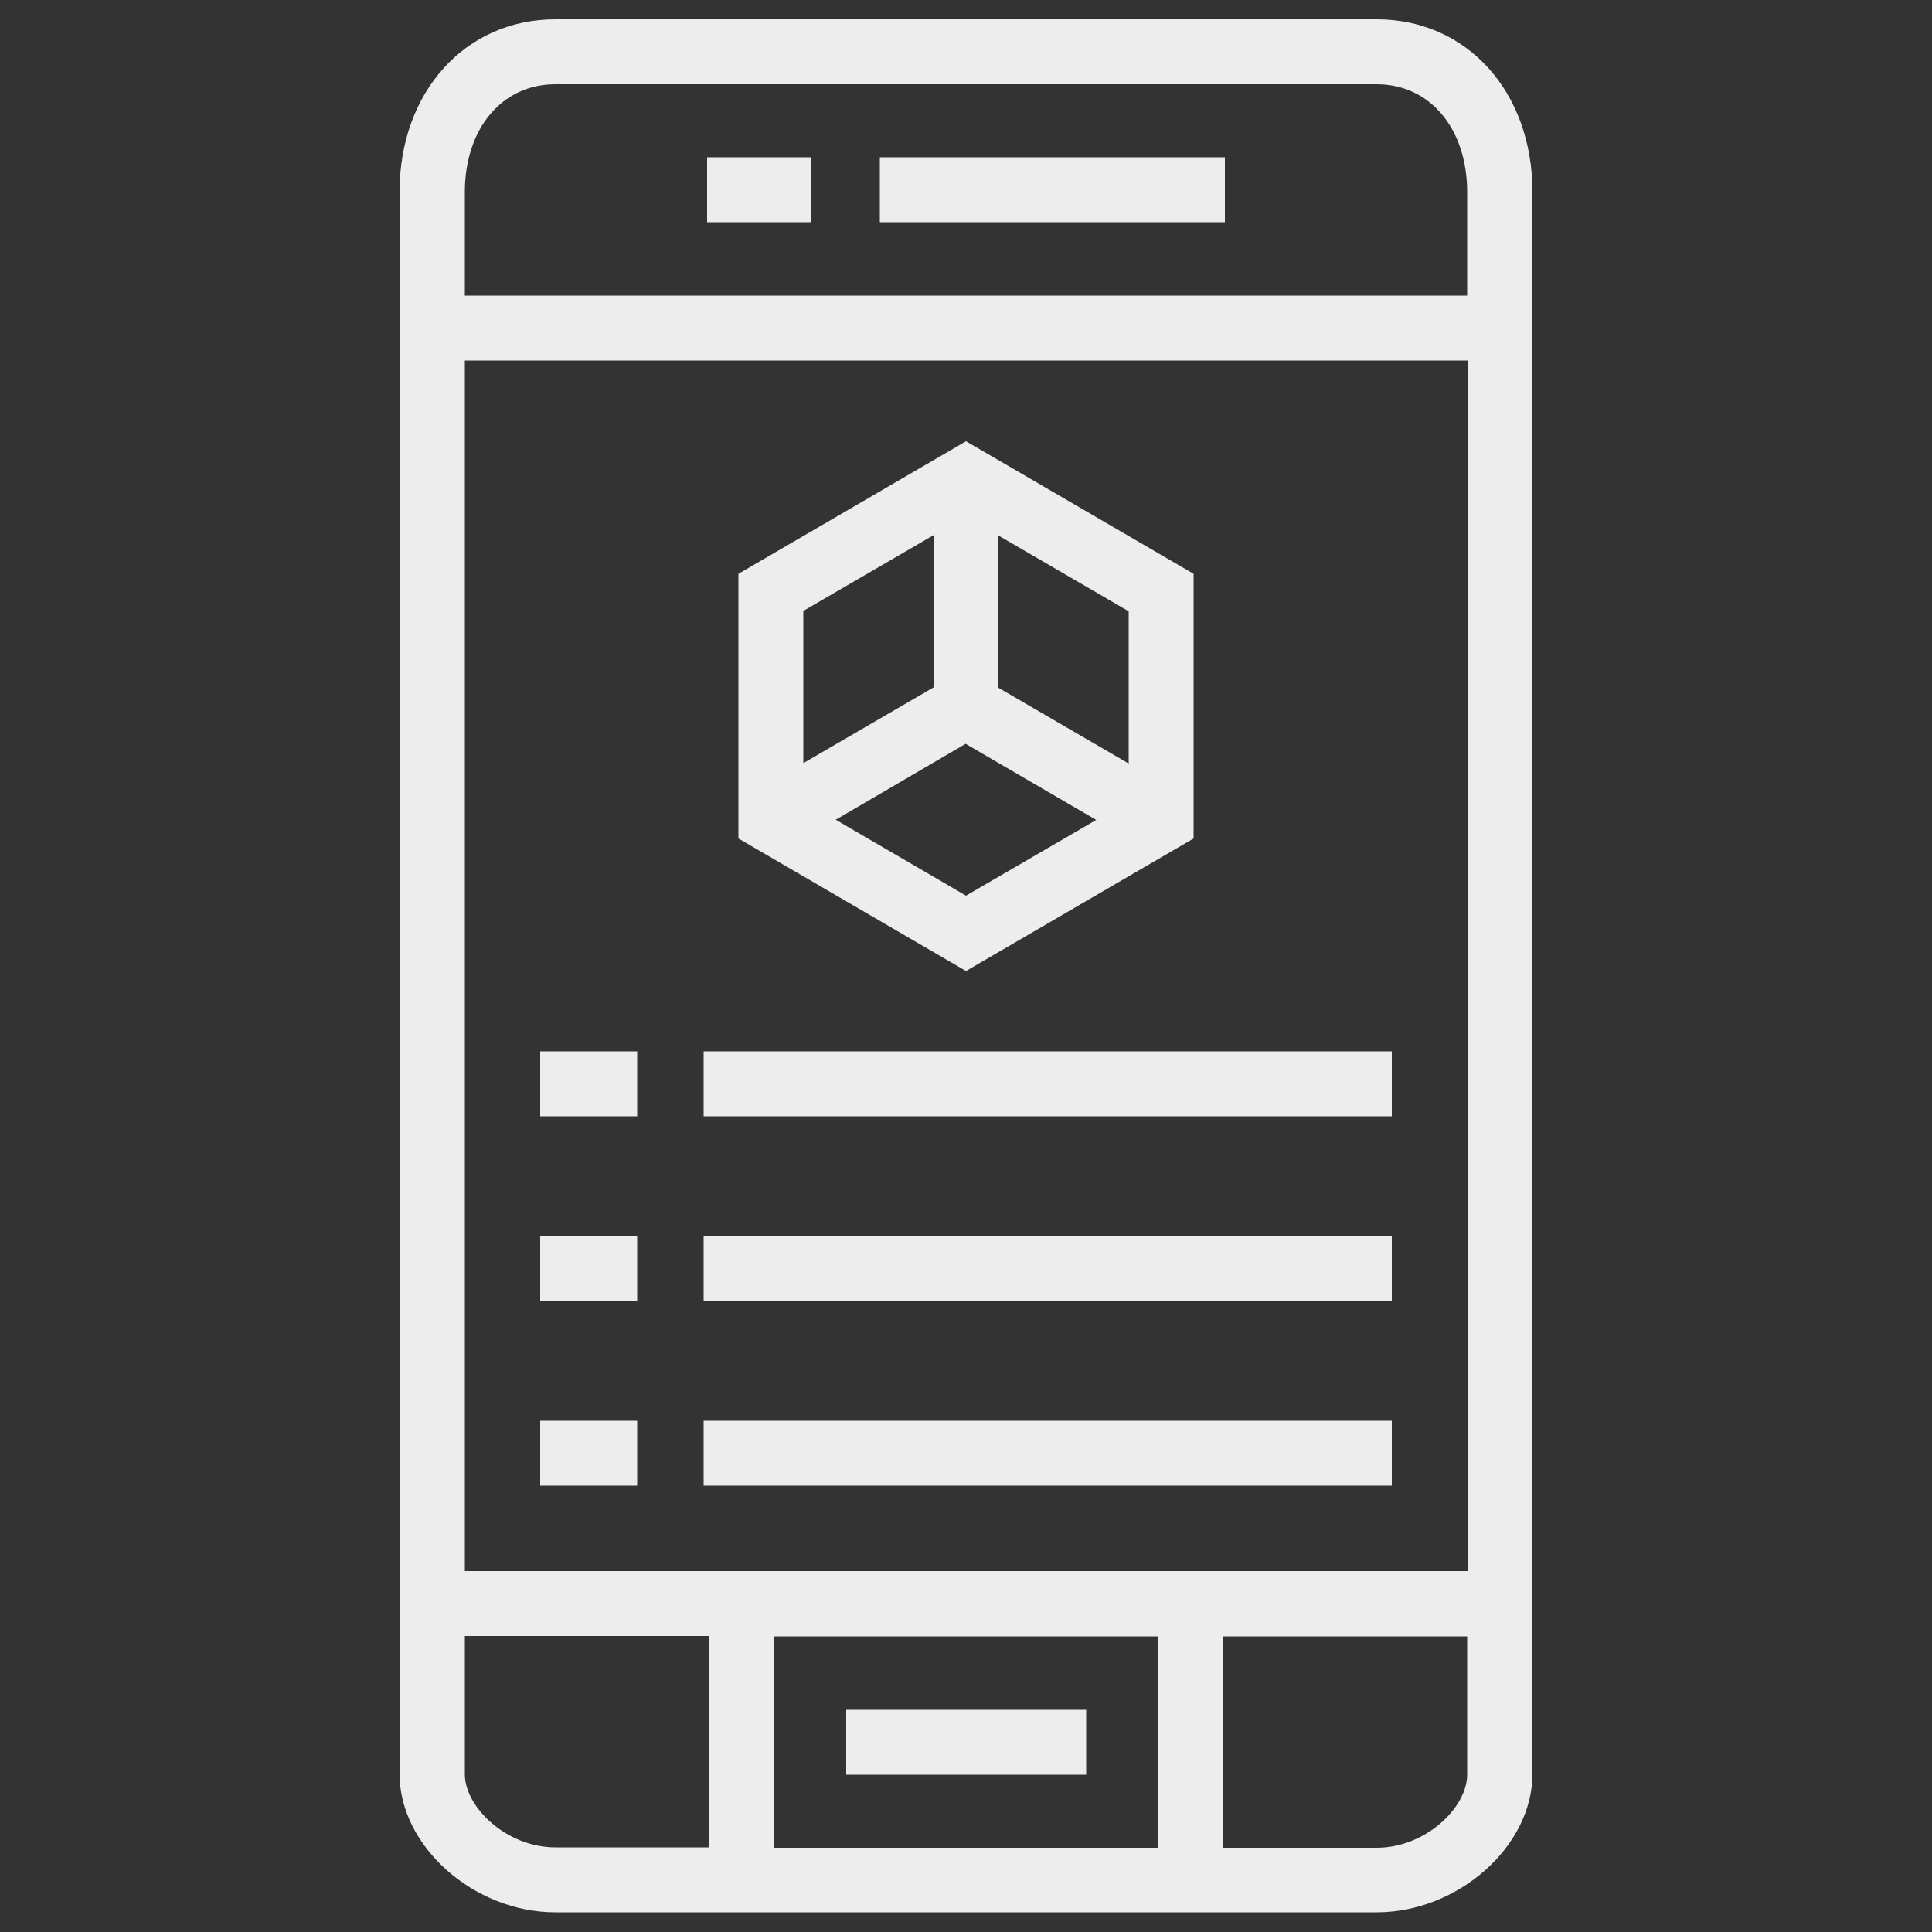
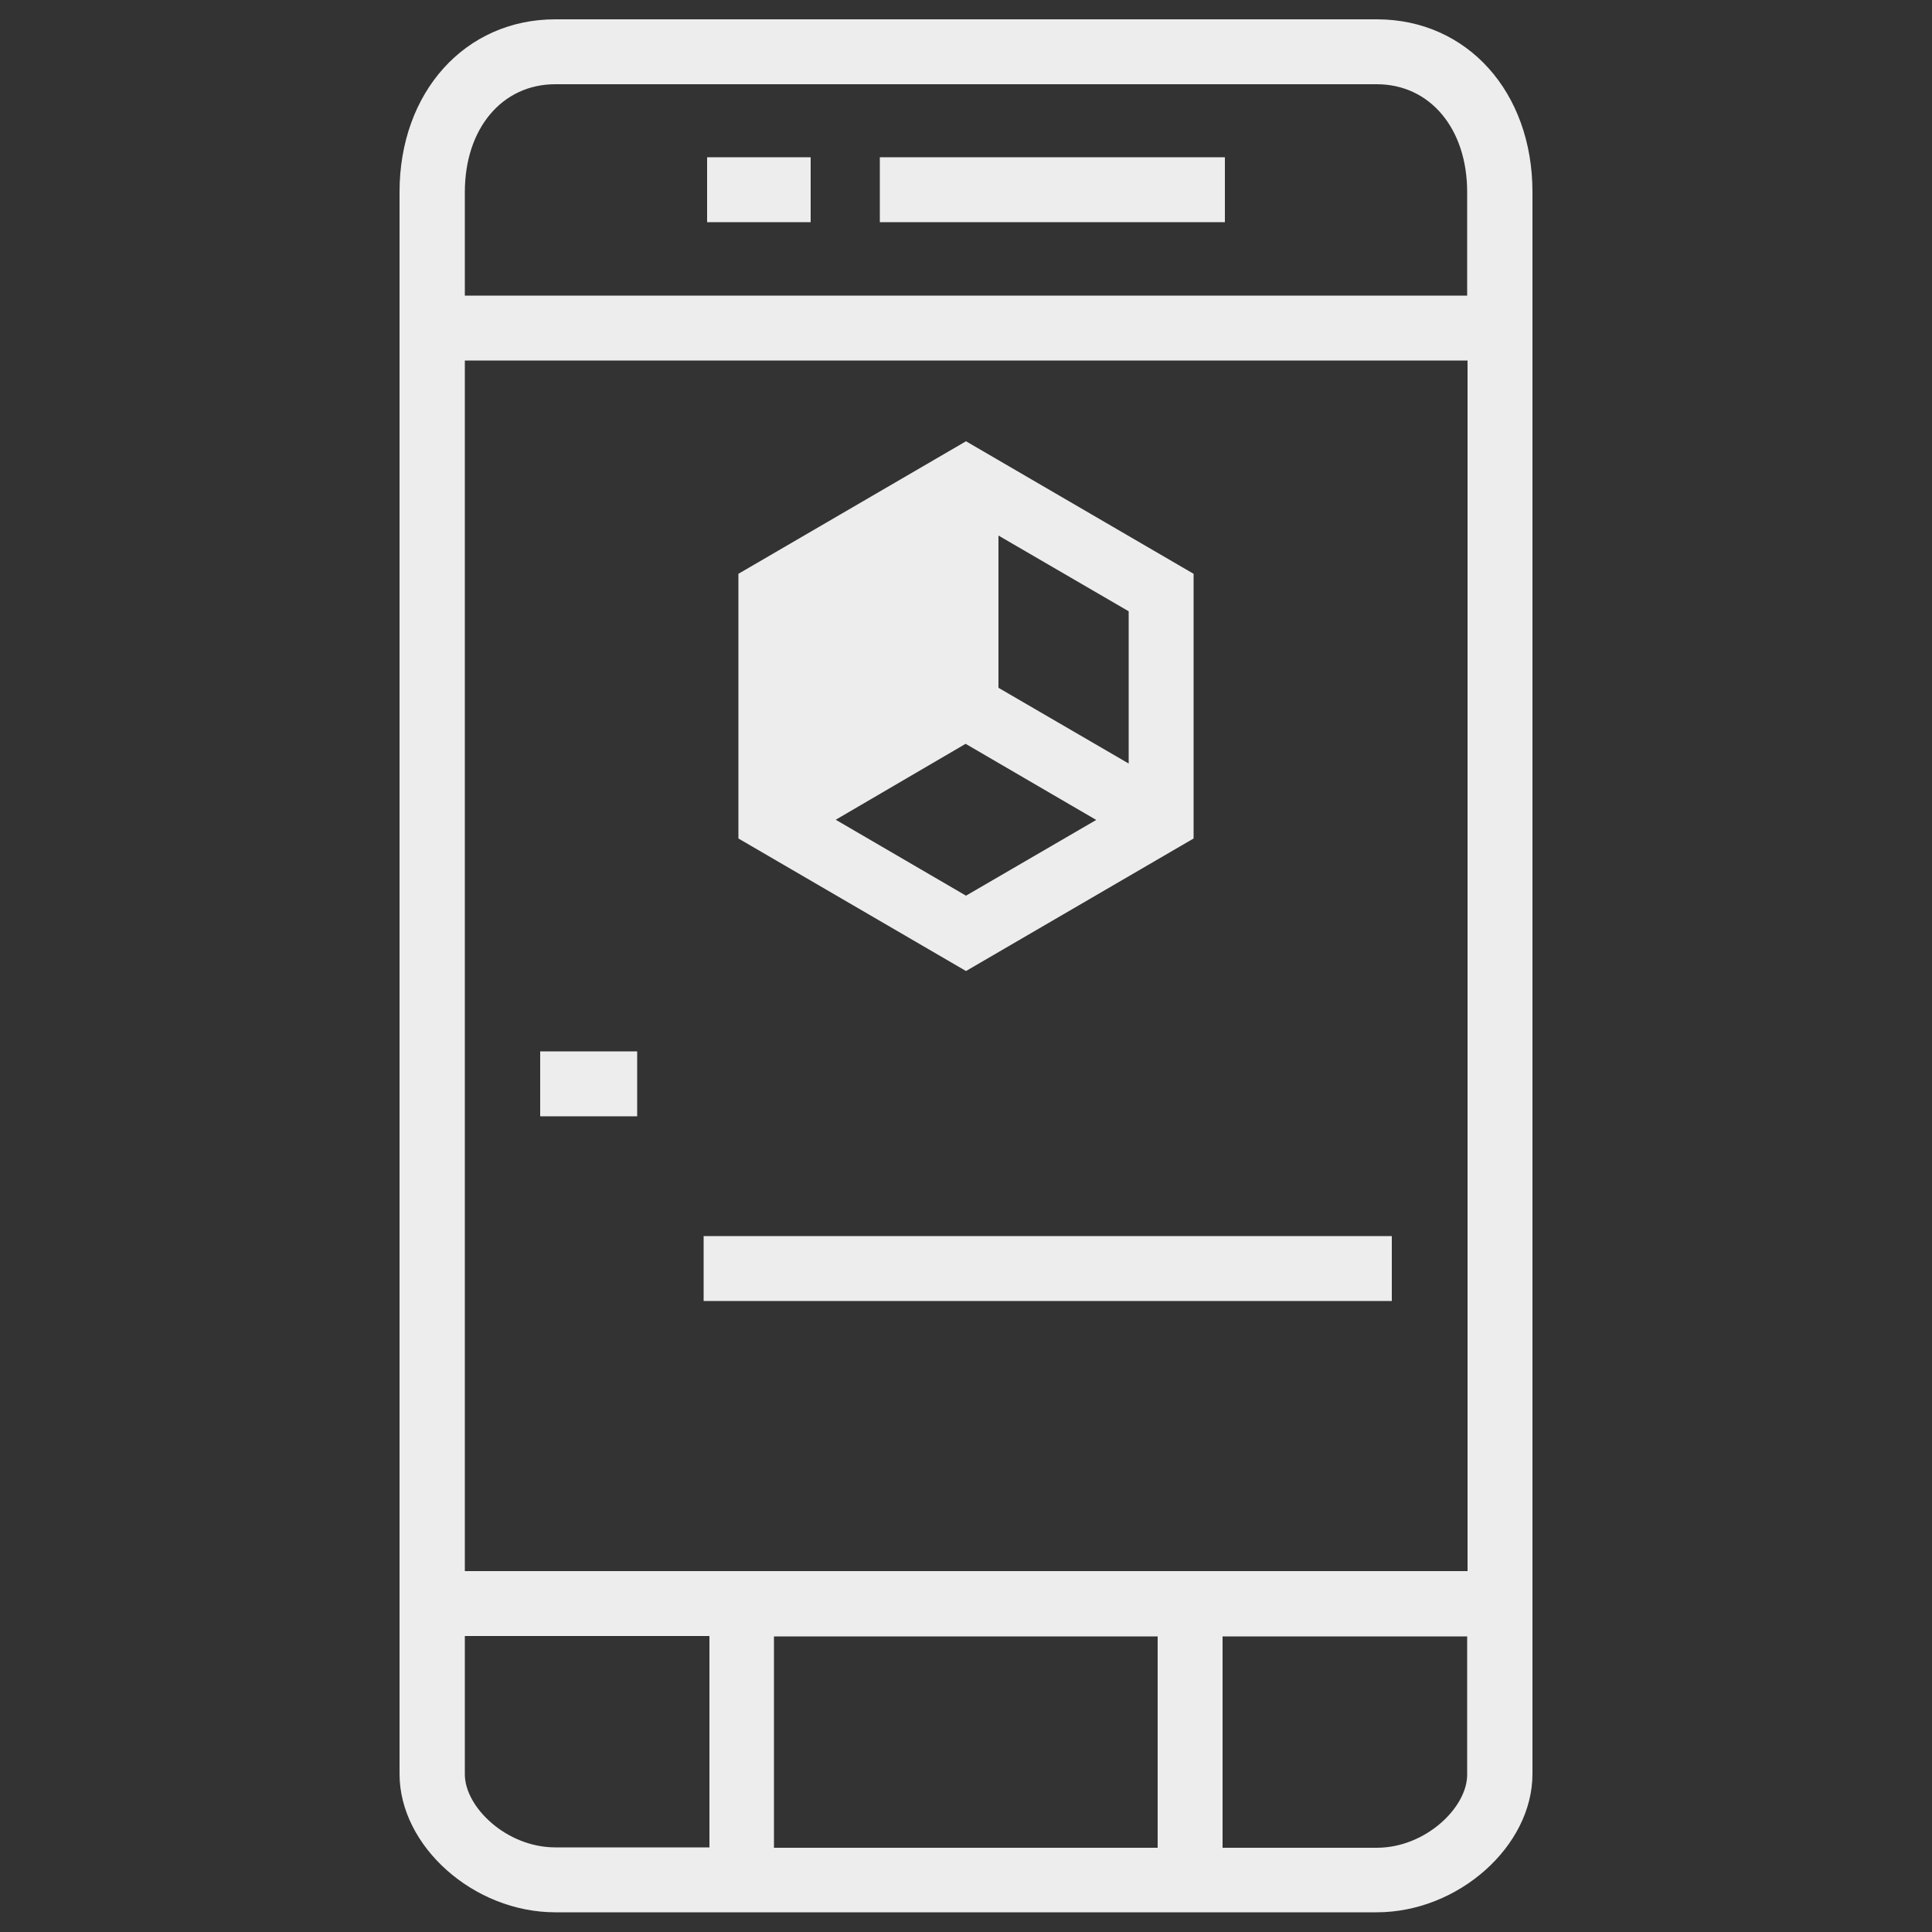
<svg xmlns="http://www.w3.org/2000/svg" id="Layer_1" data-name="Layer 1" version="1.1" viewBox="0 0 50 50">
  <rect x="0" y="0" width="50" height="50" fill="#333333" stroke="none" />
  <defs>
    <style>
      .cls-1 {
        fill: #ededed;
        stroke-width: 0px;
      }
    </style>
  </defs>
  <path class="cls-1" d="M35.63.5H14.37c-2.33,0-4.03,1.88-4.03,4.47v3.51s0,0,0,.01,0,0,0,.01v32.99s0,0,0,.01,0,0,0,.01v4.4c0,1.87,1.92,3.58,4.03,3.58h21.26c2.11,0,4.03-1.71,4.03-3.58V4.97c0-2.59-1.69-4.47-4.03-4.47ZM29.96,42.35v5.47h-9.93v-5.47h9.93ZM12.03,40.67V9.33h25.95v31.33H12.03ZM14.37,2.18h21.26c1.38,0,2.34,1.15,2.34,2.79v2.68H12.03v-2.68c0-1.64.96-2.79,2.34-2.79ZM12.03,45.92v-3.58h6.33v5.47h-3.99c-1.26,0-2.34-1.04-2.34-1.89ZM35.63,47.82h-3.99v-5.47h6.33v3.58c0,.85-1.08,1.89-2.34,1.89Z" />
  <rect class="cls-1" x="18.3" y="4.07" width="2.68" height="1.68" />
  <rect class="cls-1" x="22.77" y="4.07" width="8.93" height="1.68" />
-   <rect class="cls-1" x="21.9" y="44.25" width="6.21" height="1.68" />
-   <path class="cls-1" d="M30.89,21.7v-6.85l-5.89-3.43-5.89,3.43v6.85l5.89,3.43,5.89-3.43ZM21.62,21.22l3.37-1.97,3.38,1.97-3.37,1.96-3.38-1.97ZM29.21,19.76l-3.37-1.96v-3.94l3.37,1.96v3.95ZM24.16,13.85v3.94l-3.37,1.96v-3.94l3.37-1.96Z" />
+   <path class="cls-1" d="M30.89,21.7v-6.85l-5.89-3.43-5.89,3.43v6.85l5.89,3.43,5.89-3.43ZM21.62,21.22l3.37-1.97,3.38,1.97-3.37,1.96-3.38-1.97ZM29.21,19.76l-3.37-1.96v-3.94l3.37,1.96v3.95ZM24.16,13.85v3.94v-3.94l3.37-1.96Z" />
  <rect class="cls-1" x="13.98" y="27.21" width="2.51" height="1.68" />
-   <rect class="cls-1" x="18.21" y="27.21" width="17.81" height="1.68" />
-   <rect class="cls-1" x="13.98" y="31.99" width="2.51" height="1.68" />
  <rect class="cls-1" x="18.21" y="31.99" width="17.81" height="1.68" />
-   <rect class="cls-1" x="13.98" y="36.77" width="2.51" height="1.68" />
-   <rect class="cls-1" x="18.21" y="36.77" width="17.81" height="1.68" />
</svg>